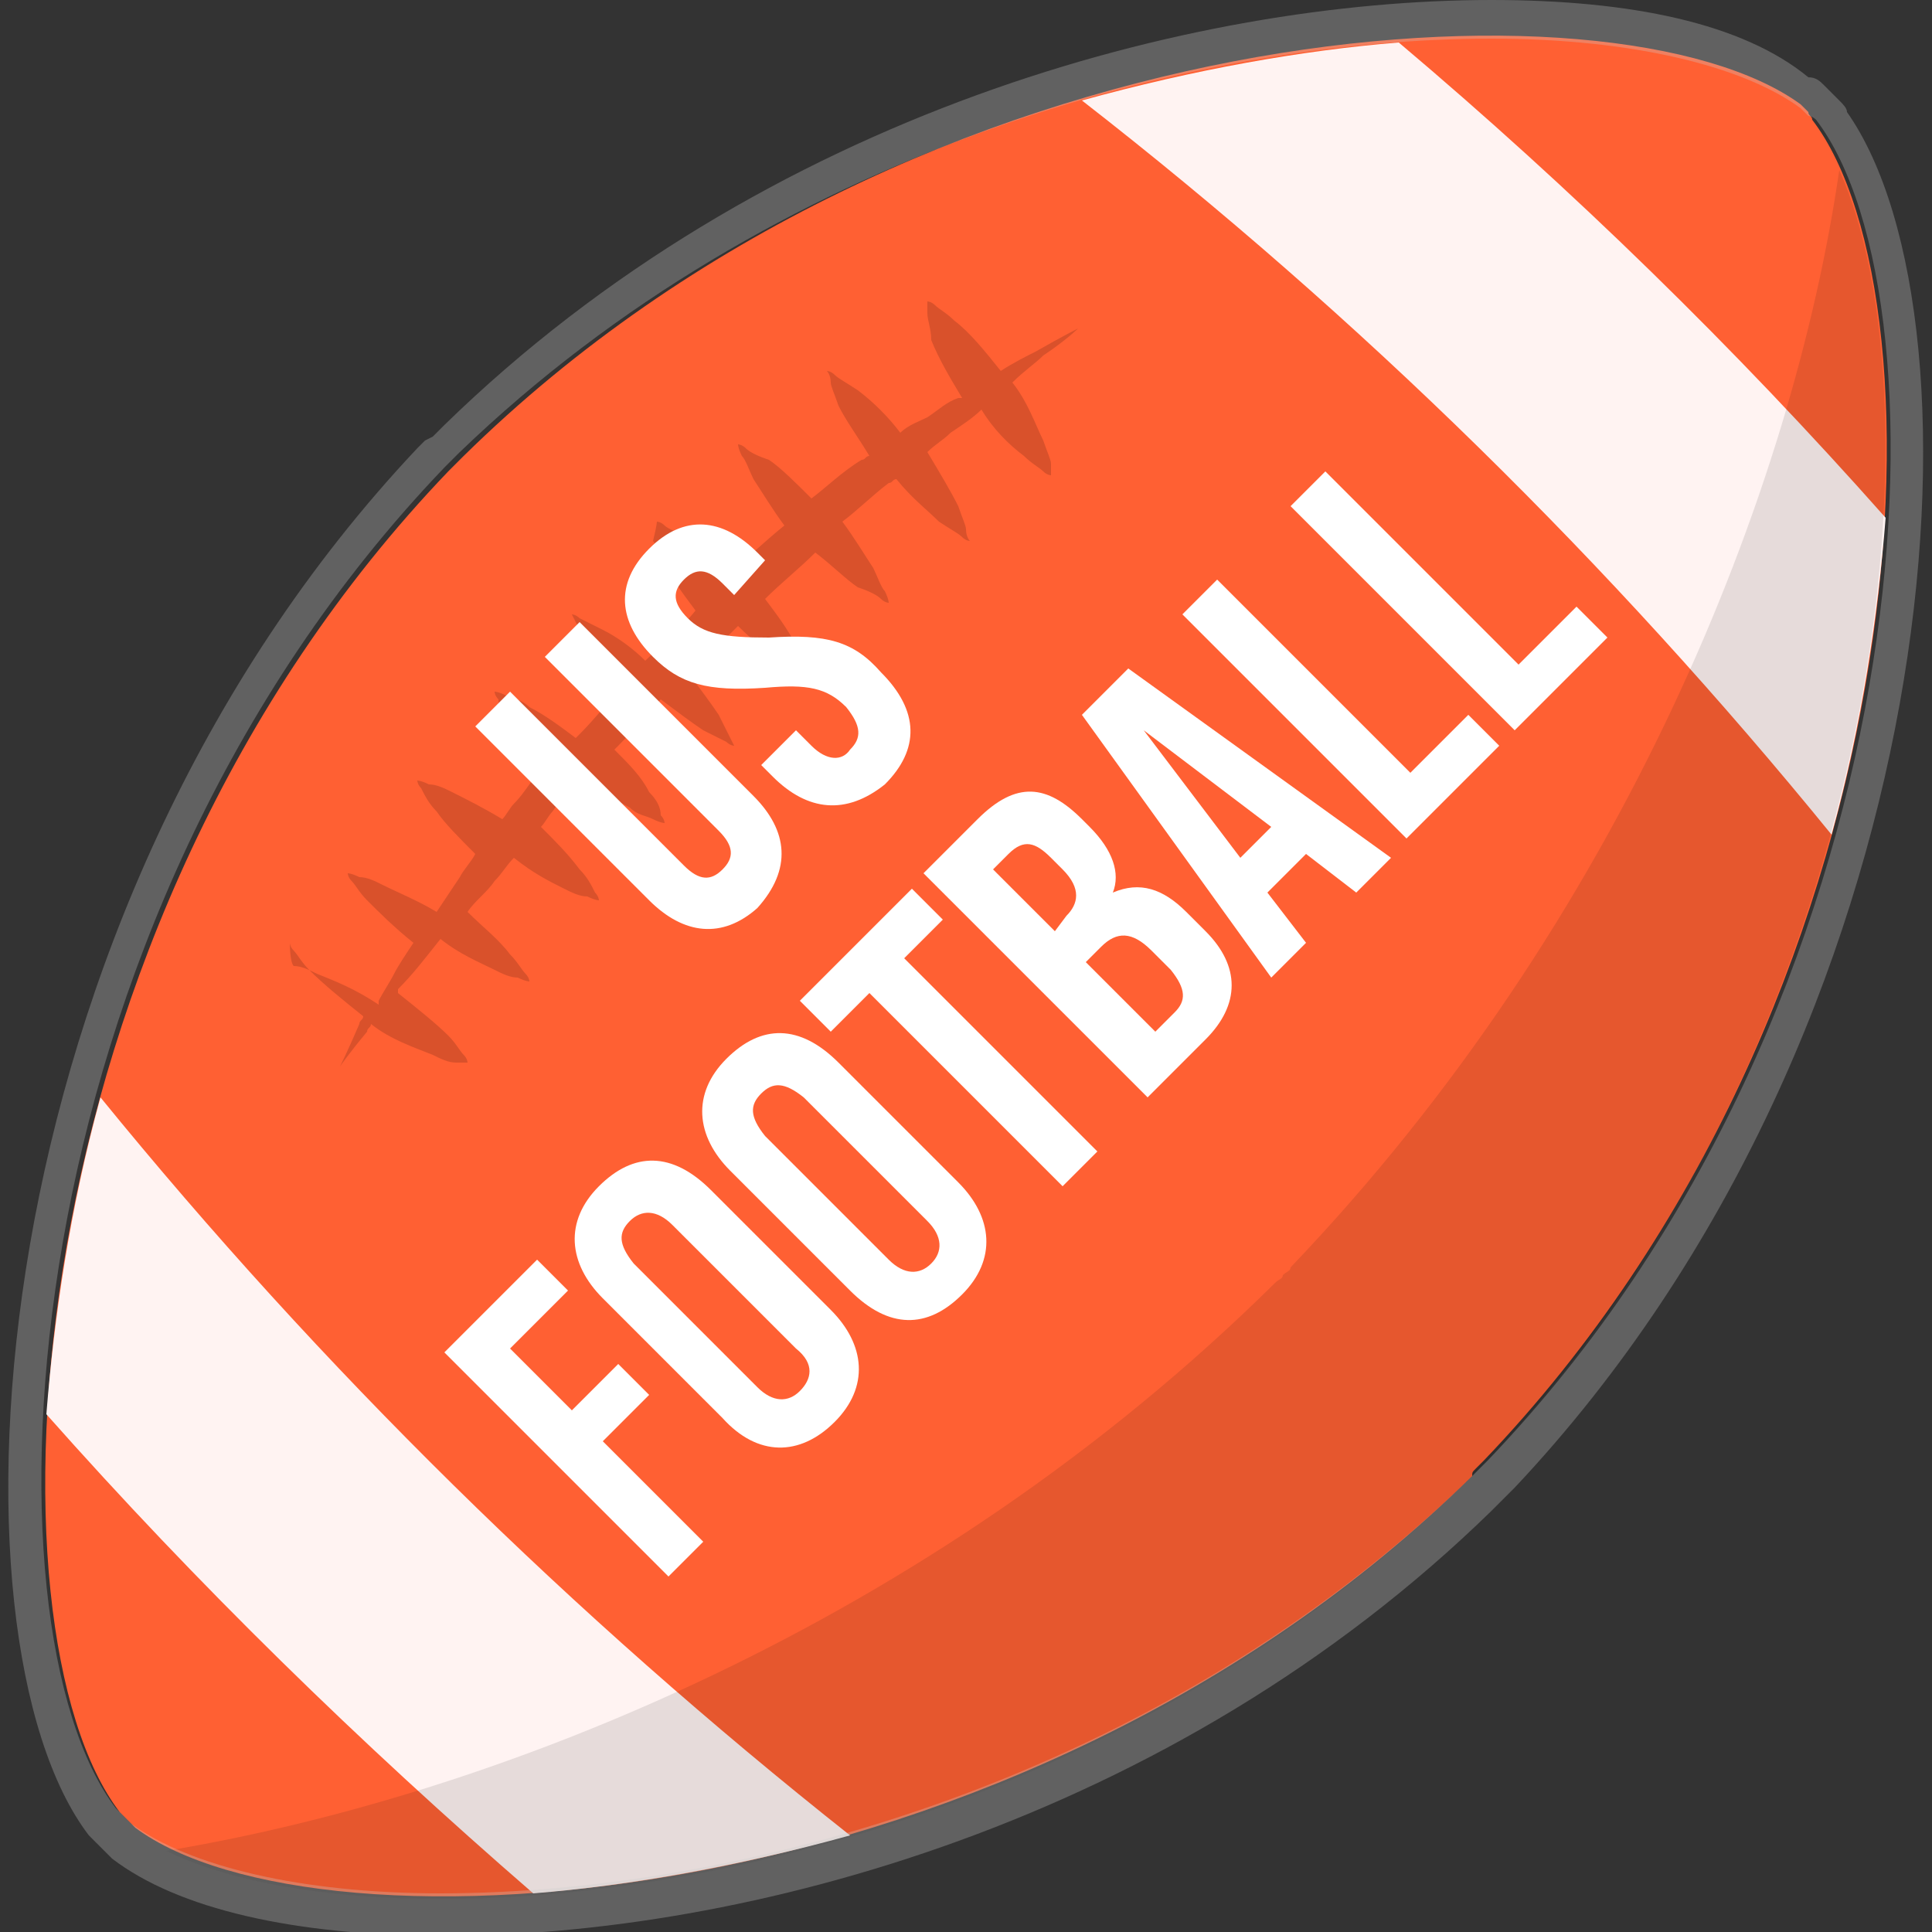
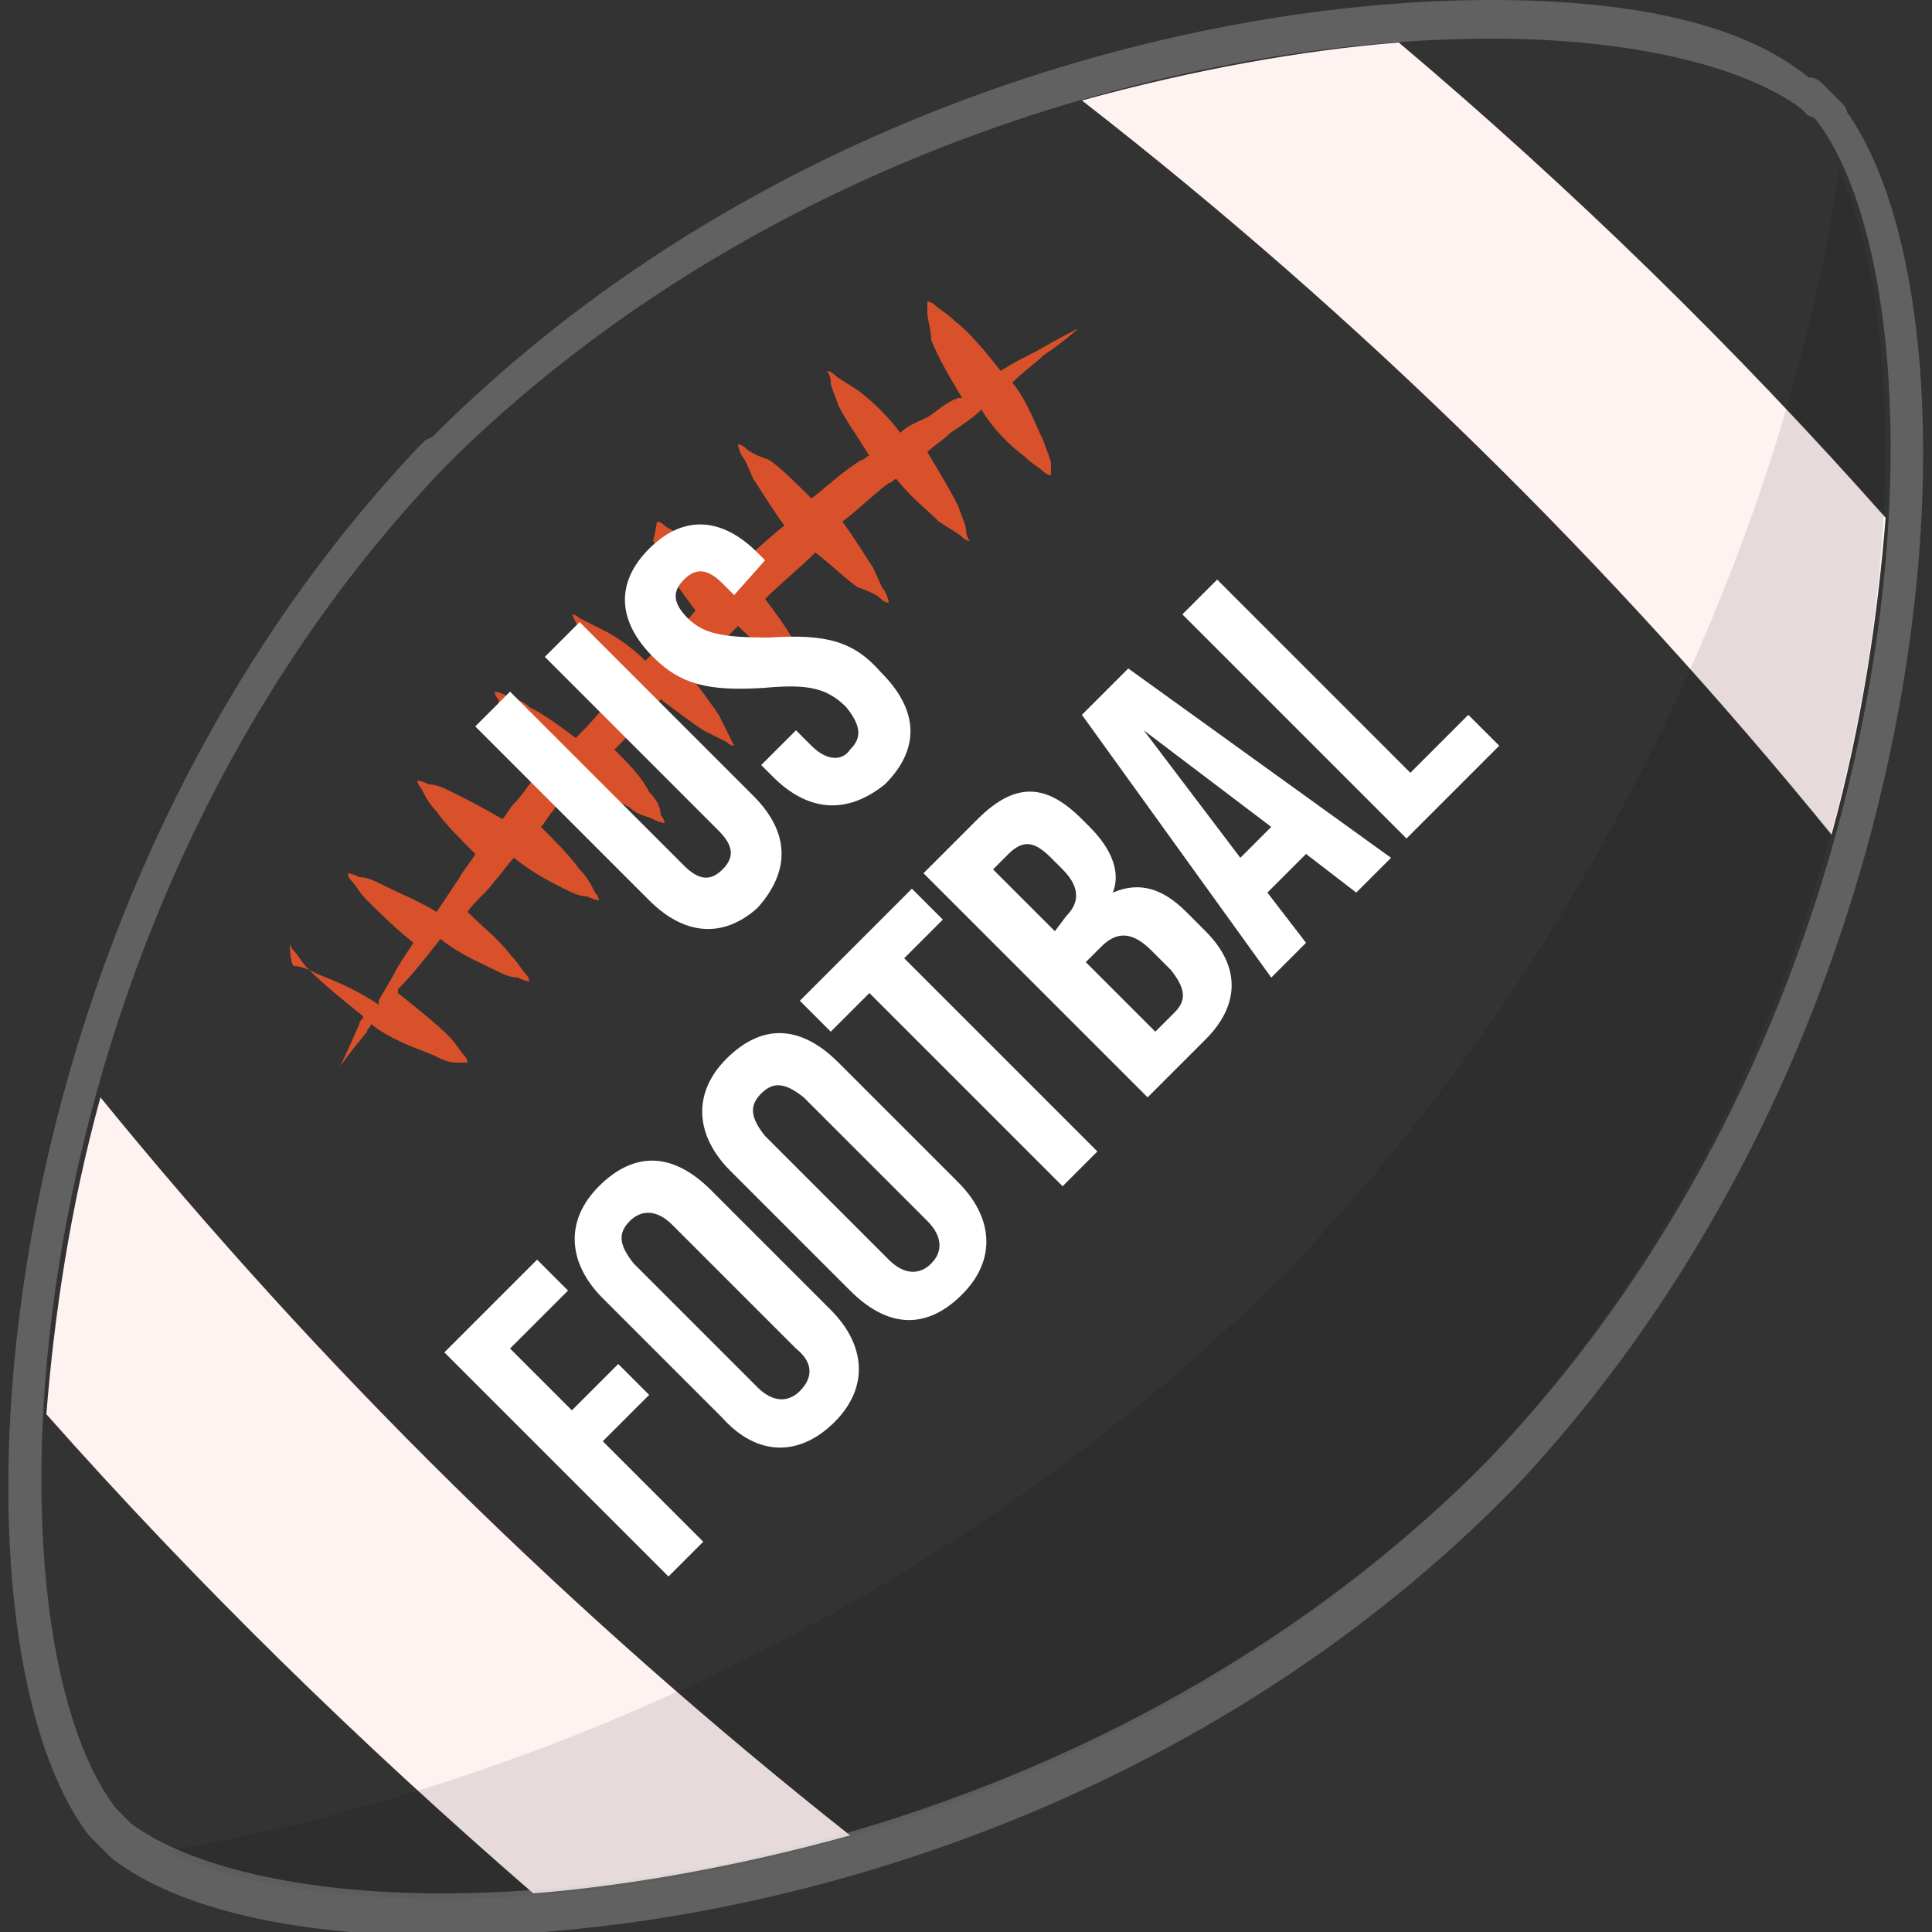
<svg xmlns="http://www.w3.org/2000/svg" version="1.1" id="Layer_1" x="0px" y="0px" viewBox="0 0 50 50" style="enable-background:new 0 0 50 50;" xml:space="preserve">
  <rect x="0" y="0" width="50" height="50" fill="#333333" stroke="none" />
  <style type="text/css">
	.st0{fill:#FF6033;}
	.st1{fill:#FFF3F2;}
	.st2{fill:#D9512B;}
	.st3{opacity:0.1;enable-background:new    ;}
	.st4{opacity:0.3;fill:#CCCCCC;}
	.st5{fill:#FFFFFF;}
</style>
  <g>
    <g>
      <g>
-         <path class="st0" d="M38.2,38c0.1-0.1,0.1-0.1,0.2-0.2l0,0c11.4-11.9,12.1-30,8.5-34.7l0,0c0-0.1-0.1-0.1-0.1-0.2     c-0.1-0.1-0.1-0.1-0.2-0.2l0,0C41.8-0.8,23.8,0.2,12,11.8l0,0c-0.1,0.1-0.1,0.1-0.2,0.2c-0.1,0.1-0.1,0.1-0.2,0.2l0,0     C0.2,24.1-0.5,42.2,3.1,46.9l0.4,0.4c4.7,3.5,22.8,2.5,34.6-9.1l0,0C38.1,38.1,38.1,38.1,38.2,38z" />
        <path class="st1" d="M47.4,21.6c0.8-2.9,1.2-5.7,1.4-8.2C44.9,9,40.7,4.9,36.2,1.1c-2.5,0.2-5.3,0.7-8.2,1.5     C35.2,8.2,41.7,14.6,47.4,21.6z M2.6,28.4c-0.8,2.9-1.2,5.7-1.4,8.2C5.1,41,9.3,45.1,13.8,49c2.5-0.2,5.3-0.7,8.2-1.5     C14.8,41.8,8.3,35.4,2.6,28.4z" />
        <path class="st2" d="M7.6,25c0.2,0,0.4,0.1,0.6,0.2c0.5,0.2,1,0.4,1.6,0.8c0,0,0,0,0-0.1c0.1-0.2,0.3-0.5,0.4-0.7     c0.1-0.2,0.3-0.5,0.5-0.8c-0.5-0.4-0.9-0.8-1.2-1.1c-0.2-0.2-0.3-0.4-0.4-0.5C9,22.7,9,22.6,9,22.6s0.1,0,0.3,0.1     c0.2,0,0.4,0.1,0.6,0.2c0.4,0.2,0.9,0.4,1.4,0.7c0.2-0.3,0.4-0.6,0.6-0.9c0.1-0.2,0.3-0.4,0.4-0.6c-0.4-0.4-0.8-0.8-1-1.1     c-0.2-0.2-0.3-0.4-0.4-0.6c-0.1-0.1-0.1-0.2-0.1-0.2s0.1,0,0.3,0.1c0.2,0,0.4,0.1,0.6,0.2c0.4,0.2,0.8,0.4,1.3,0.7     c0.1-0.1,0.2-0.3,0.3-0.4c0.3-0.3,0.5-0.7,0.8-1c-0.4-0.4-0.7-0.8-0.9-1.1c-0.2-0.2-0.3-0.4-0.3-0.6c-0.1-0.1-0.1-0.2-0.1-0.2     s0.1,0,0.3,0.1s0.4,0.1,0.6,0.3c0.4,0.2,0.8,0.5,1.2,0.8L15,19c0.4-0.4,0.7-0.8,1.1-1.2c-0.3-0.4-0.6-0.8-0.9-1.1     c-0.1-0.2-0.2-0.4-0.3-0.6c-0.1-0.2-0.1-0.2-0.1-0.2s0.1,0,0.2,0.1c0.2,0.1,0.4,0.2,0.6,0.3c0.4,0.2,0.8,0.5,1.1,0.8     c0.4-0.4,0.9-0.8,1.3-1.3c-0.3-0.4-0.6-0.8-0.8-1.2c-0.1-0.2-0.2-0.5-0.3-0.6c0.1-0.4,0.1-0.5,0.1-0.5s0.1,0,0.2,0.1     s0.4,0.2,0.6,0.3c0.3,0.2,0.7,0.5,1.1,0.9c0.5-0.4,0.9-0.8,1.4-1.2c-0.3-0.4-0.6-0.9-0.8-1.2c-0.1-0.2-0.2-0.5-0.3-0.6     c-0.1-0.2-0.1-0.3-0.1-0.3s0.1,0,0.2,0.1s0.3,0.2,0.6,0.3c0.3,0.2,0.7,0.6,1.1,1c0.4-0.3,0.8-0.7,1.3-1c0.1,0,0.1-0.1,0.2-0.1     c-0.3-0.5-0.6-0.9-0.8-1.3c-0.1-0.3-0.2-0.5-0.2-0.6c0-0.2-0.1-0.3-0.1-0.3s0.1,0,0.2,0.1s0.3,0.2,0.6,0.4     c0.4,0.3,0.8,0.7,1.1,1.1c0.2-0.2,0.5-0.3,0.7-0.4c0.3-0.2,0.5-0.4,0.8-0.5c0,0,0,0,0.1,0c-0.3-0.5-0.6-1-0.8-1.5     c0-0.3-0.1-0.5-0.1-0.7s0-0.3,0-0.3s0.1,0,0.2,0.1s0.3,0.2,0.5,0.4c0.4,0.3,0.8,0.8,1.2,1.3c0.3-0.2,0.7-0.4,0.9-0.5     c0.7-0.4,1.1-0.6,1.1-0.6S27.6,8.8,27,9.2c-0.2,0.2-0.5,0.4-0.8,0.7c0.4,0.5,0.6,1.1,0.8,1.5c0.1,0.3,0.2,0.5,0.2,0.6     c0,0.2,0,0.3,0,0.3s-0.1,0-0.2-0.1s-0.3-0.2-0.5-0.4c-0.4-0.3-0.8-0.7-1.1-1.2c-0.2,0.2-0.5,0.4-0.8,0.6     c-0.2,0.2-0.4,0.3-0.6,0.5c0.3,0.5,0.6,1,0.8,1.4c0.1,0.3,0.2,0.5,0.2,0.6c0,0.2,0.1,0.3,0.1,0.3s-0.1,0-0.2-0.1     s-0.3-0.2-0.6-0.4c-0.3-0.3-0.7-0.6-1.1-1.1c-0.1,0-0.1,0.1-0.2,0.1c-0.4,0.3-0.8,0.7-1.2,1c0.3,0.4,0.6,0.9,0.8,1.2     c0.1,0.2,0.2,0.5,0.3,0.6c0.1,0.2,0.1,0.3,0.1,0.3s-0.1,0-0.2-0.1s-0.3-0.2-0.6-0.3c-0.3-0.2-0.7-0.6-1.1-0.9     c-0.4,0.4-0.9,0.8-1.3,1.2c0.3,0.4,0.6,0.8,0.8,1.2c0.1,0.2,0.2,0.5,0.3,0.6c0.1,0.2,0.1,0.2,0.1,0.2s-0.1,0-0.2-0.1     c-0.2-0.1-0.4-0.2-0.6-0.3c-0.3-0.2-0.7-0.5-1.1-0.9c-0.4,0.4-0.8,0.8-1.3,1.2c0.3,0.4,0.6,0.8,0.8,1.1c0.1,0.2,0.2,0.4,0.3,0.6     c0.1,0.2,0.1,0.2,0.1,0.2s-0.1,0-0.2-0.1c-0.2-0.1-0.4-0.2-0.6-0.3c-0.3-0.2-0.7-0.5-1.1-0.8c-0.4,0.4-0.7,0.8-1.1,1.2l-0.1,0.1     c0.4,0.4,0.7,0.7,0.9,1.1c0.2,0.2,0.3,0.4,0.3,0.6c0.1,0.1,0.1,0.2,0.1,0.2s-0.1,0-0.3-0.1c-0.2-0.1-0.4-0.1-0.6-0.3     c-0.4-0.2-0.8-0.5-1.2-0.8c-0.3,0.3-0.6,0.6-0.8,0.9c-0.1,0.1-0.2,0.3-0.3,0.4c0.4,0.4,0.7,0.7,1,1.1c0.2,0.2,0.3,0.4,0.4,0.6     c0.1,0.1,0.1,0.2,0.1,0.2s-0.1,0-0.3-0.1c-0.2,0-0.4-0.1-0.6-0.2c-0.4-0.2-0.8-0.4-1.3-0.8c-0.2,0.2-0.3,0.4-0.5,0.6     c-0.2,0.3-0.5,0.5-0.7,0.8c0.4,0.4,0.8,0.7,1.1,1.1c0.2,0.2,0.3,0.4,0.4,0.5c0.1,0.1,0.1,0.2,0.1,0.2s-0.1,0-0.3-0.1     c-0.2,0-0.4-0.1-0.6-0.2c-0.4-0.2-0.9-0.4-1.4-0.8c-0.4,0.5-0.7,0.9-1.1,1.3c0,0,0,0,0,0.1c0.5,0.4,1,0.8,1.3,1.1     c0.2,0.2,0.3,0.4,0.4,0.5c0.1,0.1,0.1,0.2,0.1,0.2s-0.1,0-0.3,0s-0.4-0.1-0.6-0.2c-0.5-0.2-1.1-0.4-1.6-0.8     c0,0.1-0.1,0.1-0.1,0.2c-0.5,0.6-0.7,0.9-0.7,0.9s0.2-0.4,0.5-1.1c0-0.1,0.1-0.1,0.1-0.2c-0.5-0.4-1-0.8-1.4-1.2     c-0.2-0.2-0.3-0.4-0.4-0.5s-0.1-0.2-0.1-0.2S7.5,24.9,7.6,25z" />
        <path class="st3" d="M33,33.2L33,33.2c0.1-0.1,0.2-0.1,0.2-0.2c0.1-0.1,0.2-0.1,0.2-0.2l0,0c8.6-9,13-20.1,14.2-28.4     c2.7,6,1.3,22.4-9.2,33.5l0,0c-0.1,0.1-0.1,0.1-0.2,0.2c-0.1,0.1-0.1,0.1-0.2,0.2l0,0c-11.1,11-28,12.4-33.7,9.6     C12.7,46.5,24,42.1,33,33.2z" />
      </g>
      <path class="st4" d="M38.6,1c3.6,0,6.5,0.7,8,1.8l0,0c0.1,0.1,0.1,0.1,0.2,0.2c0,0,0.1,0,0.2,0.1l0,0c3.6,4.7,2.9,22.8-8.5,34.7    l0,0c-0.1,0.1-0.1,0.1-0.2,0.2c-0.1,0.1-0.1,0.1-0.2,0.2l0,0C30,46.1,19.1,49,11.4,49c-3.6,0-6.5-0.7-8-1.8L3,46.8    c-3.6-4.7-2.9-22.8,8.5-34.7l0,0c0.1-0.1,0.1-0.1,0.2-0.2c0.1-0.1,0.1-0.1,0.2-0.2l0,0C20,3.9,30.9,1,38.6,1 M38.6,0    c-7.7,0-18.8,2.9-27.1,11l-0.1,0.1l-0.1,0.1l-0.1,0.1L11,11.4l-0.1,0.1l-0.1,0.1C-0.7,23.8-1.6,42.4,2.3,47.5l0.1,0.1L2.8,48    l0.1,0.1c1.7,1.3,4.7,2,8.6,2c7.7,0,18.8-2.9,27.1-11l0.1-0.1l0.1-0.1l0.1-0.1l0.1-0.1l0.1-0.1l0.1-0.1    c11.3-12,12.4-30.2,8.6-35.6c0-0.1-0.1-0.2-0.2-0.3c-0.1-0.1-0.1-0.1-0.2-0.2c-0.1-0.1-0.1-0.1-0.2-0.2C47.1,2.1,47,2,46.8,2    C45.1,0.6,42.2,0,38.6,0L38.6,0z" />
    </g>
  </g>
  <g>
    <path class="st5" d="M16.8,23.3l-4.5-4.5l0.9-0.9l4.5,4.5c0.4,0.4,0.7,0.4,1,0.1s0.3-0.6-0.1-1L14.1,17l0.9-0.9l4.5,4.5   c0.9,0.9,1,1.9,0.1,2.9C18.7,24.3,17.7,24.2,16.8,23.3z" />
    <path class="st5" d="M20,20.1l-0.3-0.3l0.9-0.9l0.4,0.4c0.4,0.4,0.8,0.4,1,0.1c0.3-0.3,0.3-0.6-0.1-1.1c-0.5-0.5-1-0.6-2.1-0.5   c-1.5,0.1-2.2-0.1-2.9-0.8c-0.9-0.9-1-1.9-0.1-2.8s1.9-0.8,2.8,0.1l0.2,0.2L19,15.4l-0.3-0.3c-0.4-0.4-0.7-0.4-1-0.1   c-0.3,0.3-0.3,0.6,0.1,1c0.4,0.4,0.9,0.5,2.1,0.5c1.5-0.1,2.2,0.1,2.9,0.9c1,1,1,2,0.1,2.9C21.9,21.1,20.9,21,20,20.1z" />
    <path class="st5" d="M11.5,35l2.4-2.4l0.8,0.8l-1.5,1.5l1.6,1.6l1.2-1.2l0.8,0.8l-1.2,1.2l2.6,2.6l-0.9,0.9L11.5,35z" />
    <path class="st5" d="M18.7,36.7l-3.1-3.1c-0.9-0.9-1-2-0.1-2.9s1.9-0.9,2.9,0.1l3.1,3.1c0.9,0.9,1,2,0.1,2.9   C20.7,37.7,19.6,37.7,18.7,36.7z M20.6,34.9l-3.2-3.2c-0.4-0.4-0.8-0.4-1.1-0.1c-0.3,0.3-0.3,0.6,0.1,1.1l3.2,3.2   c0.4,0.4,0.8,0.4,1.1,0.1C21,35.7,21.1,35.3,20.6,34.9z" />
    <path class="st5" d="M22,33.4l-3.1-3.1c-0.9-0.9-1-2-0.1-2.9s1.9-0.9,2.9,0.1l3.1,3.1c0.9,0.9,1,2,0.1,2.9C24,34.4,23,34.4,22,33.4   z M24,31.6l-3.2-3.2C20.3,28,20,28,19.7,28.3s-0.3,0.6,0.1,1.1l3.2,3.2c0.4,0.4,0.8,0.4,1.1,0.1C24.4,32.4,24.4,32,24,31.6z" />
    <path class="st5" d="M22.5,25.7l-1,1l-0.8-0.8l2.9-2.9l0.8,0.8l-1,1l5,5l-0.9,0.9L22.5,25.7z" />
    <path class="st5" d="M23.9,22.6l1.4-1.4c1-1,1.8-0.9,2.7,0l0.2,0.2c0.6,0.6,0.8,1.2,0.6,1.7l0,0c0.7-0.3,1.3-0.1,1.9,0.5l0.5,0.5   c0.9,0.9,0.9,1.9,0,2.8l-1.5,1.5L23.9,22.6z M27.6,23.7c0.3-0.3,0.4-0.7-0.1-1.2l-0.3-0.3c-0.4-0.4-0.7-0.5-1.1-0.1l-0.4,0.4   l1.6,1.6L27.6,23.7z M30.4,26.2c0.3-0.3,0.3-0.6-0.1-1.1l-0.5-0.5c-0.5-0.5-0.9-0.5-1.3-0.1l-0.4,0.4l1.8,1.8L30.4,26.2z" />
    <path class="st5" d="M28,18.5l1.2-1.2l6.8,4.9l-0.9,0.9l-1.3-1l0,0l-1,1l1,1.3l-0.9,0.9L28,18.5z M32.9,21.4l-3.3-2.5l0,0l2.5,3.3   L32.9,21.4z" />
    <path class="st5" d="M30.6,15.9l0.9-0.9l5,5l1.5-1.5l0.8,0.8l-2.4,2.4L30.6,15.9z" />
-     <path class="st5" d="M33.4,13.1l0.9-0.9l5,5l1.5-1.5l0.8,0.8l-2.4,2.4L33.4,13.1z" />
  </g>
</svg>